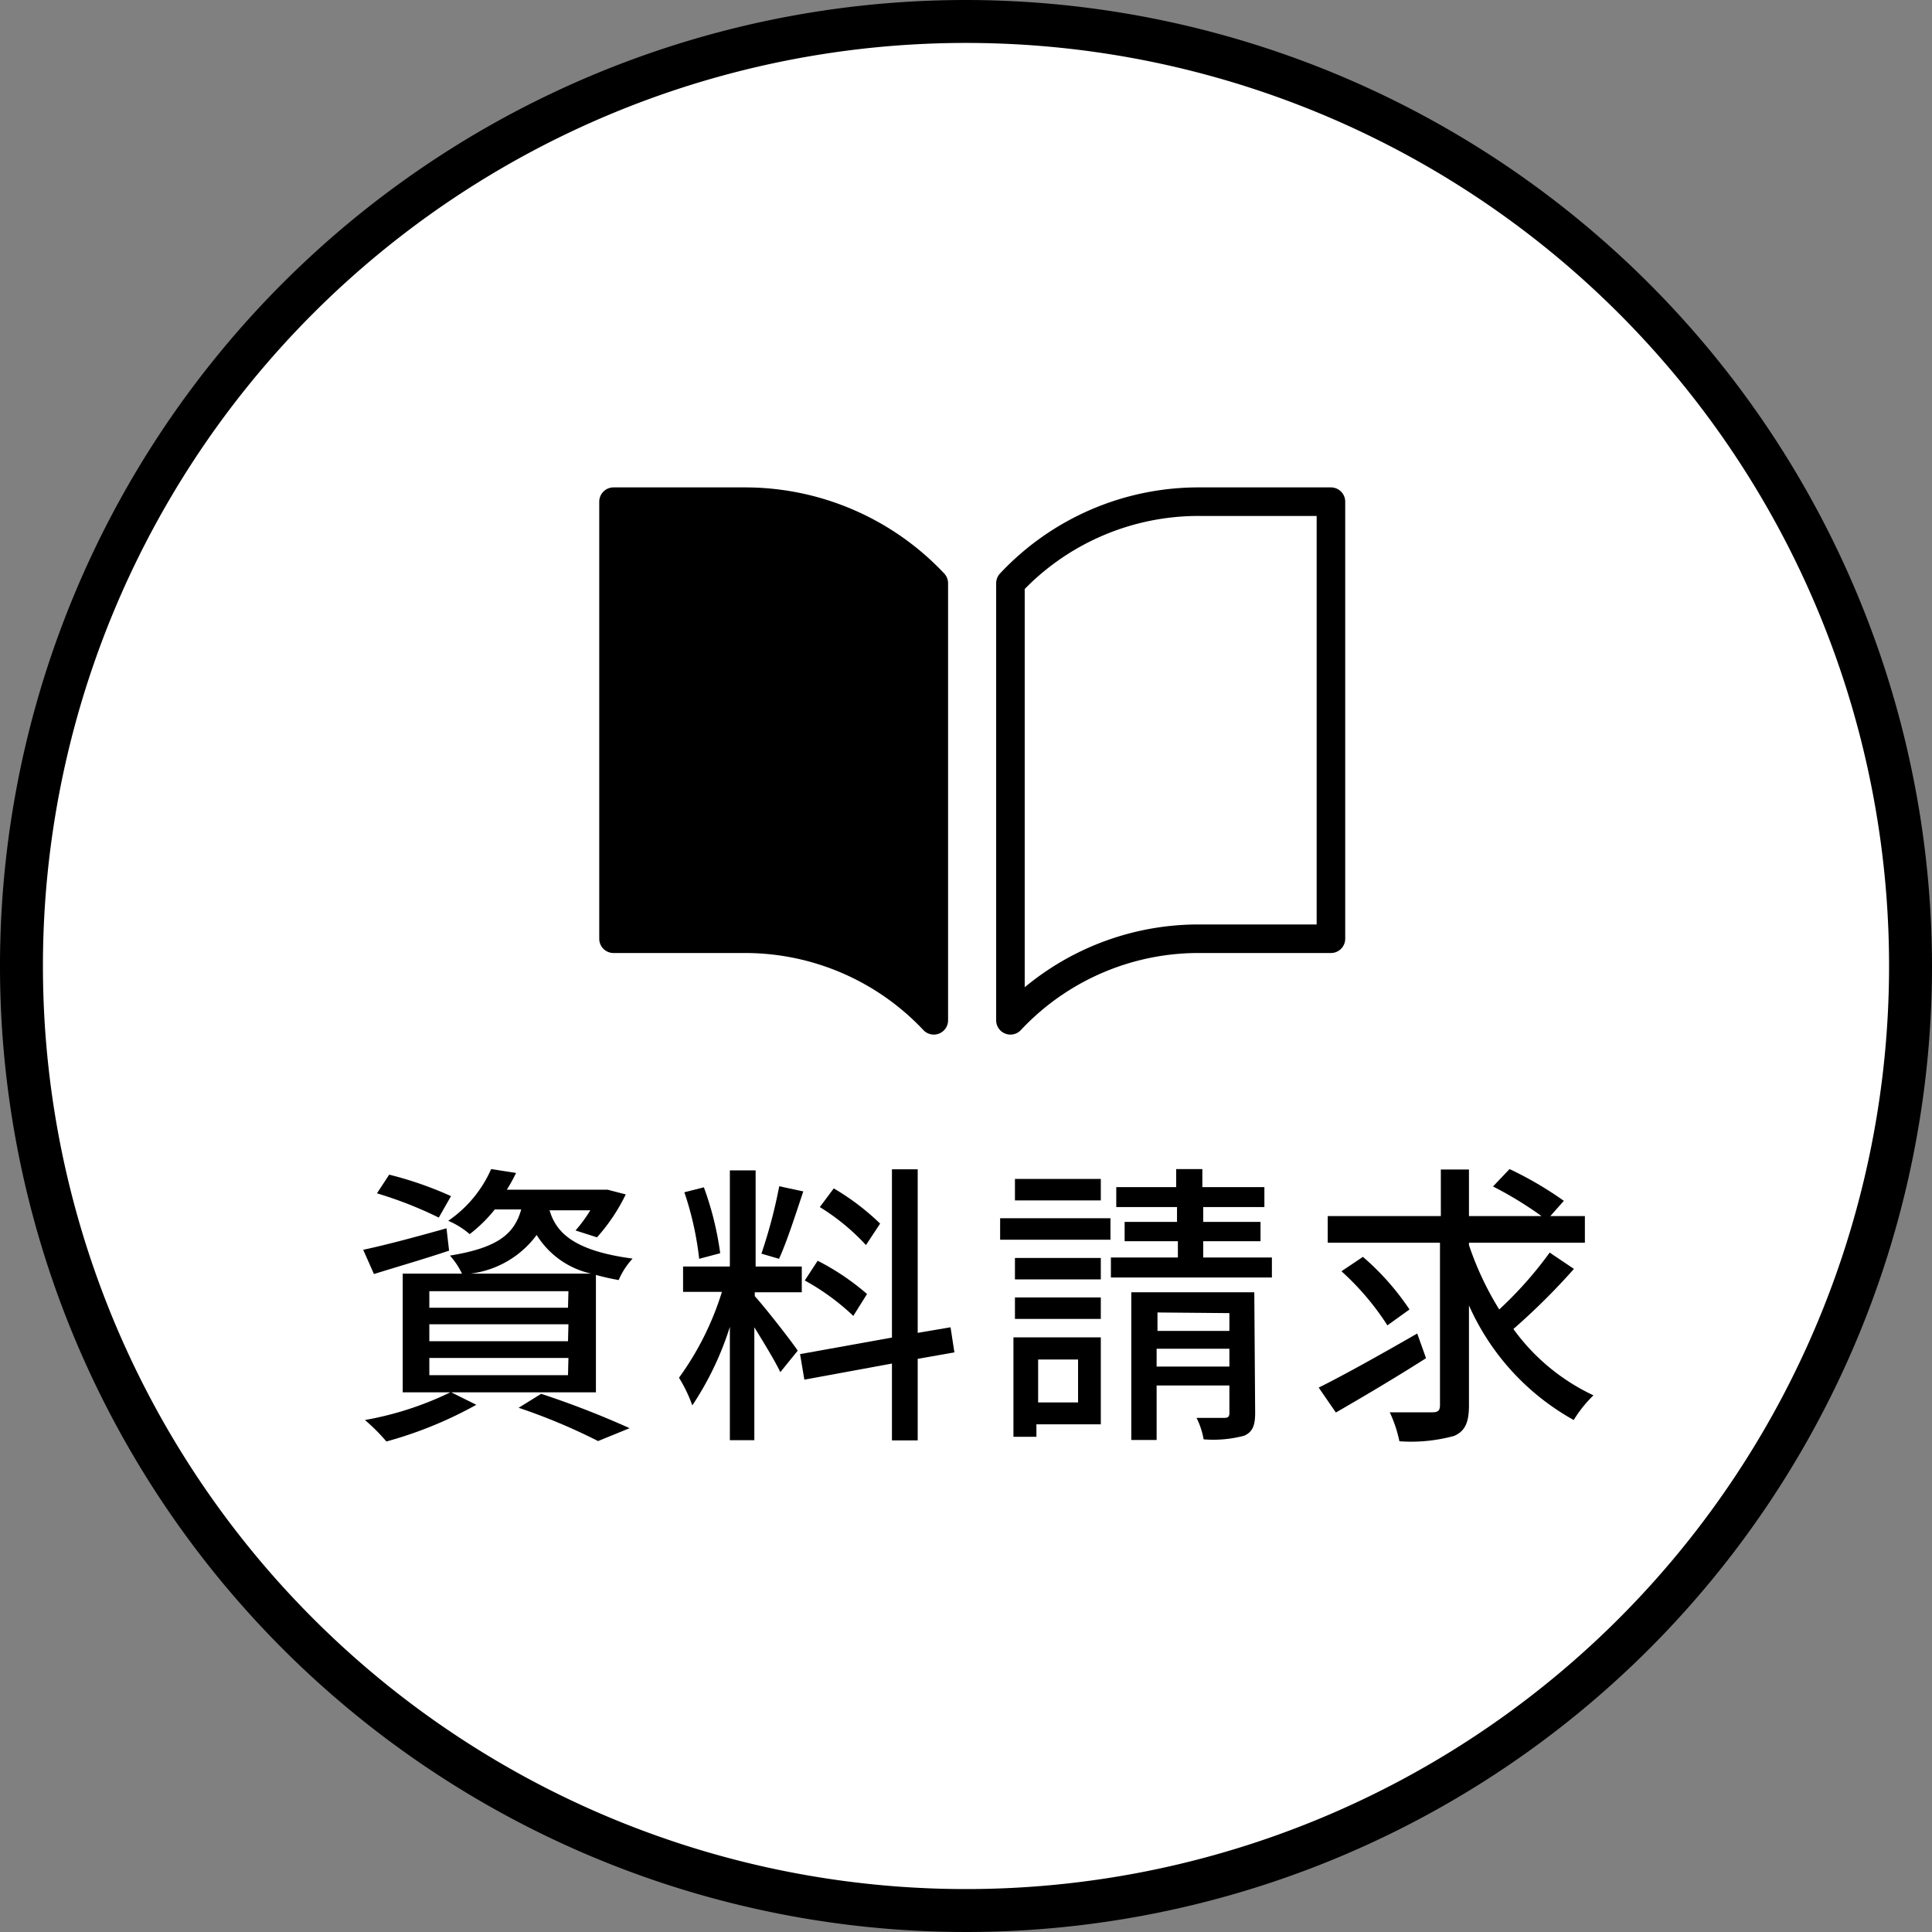
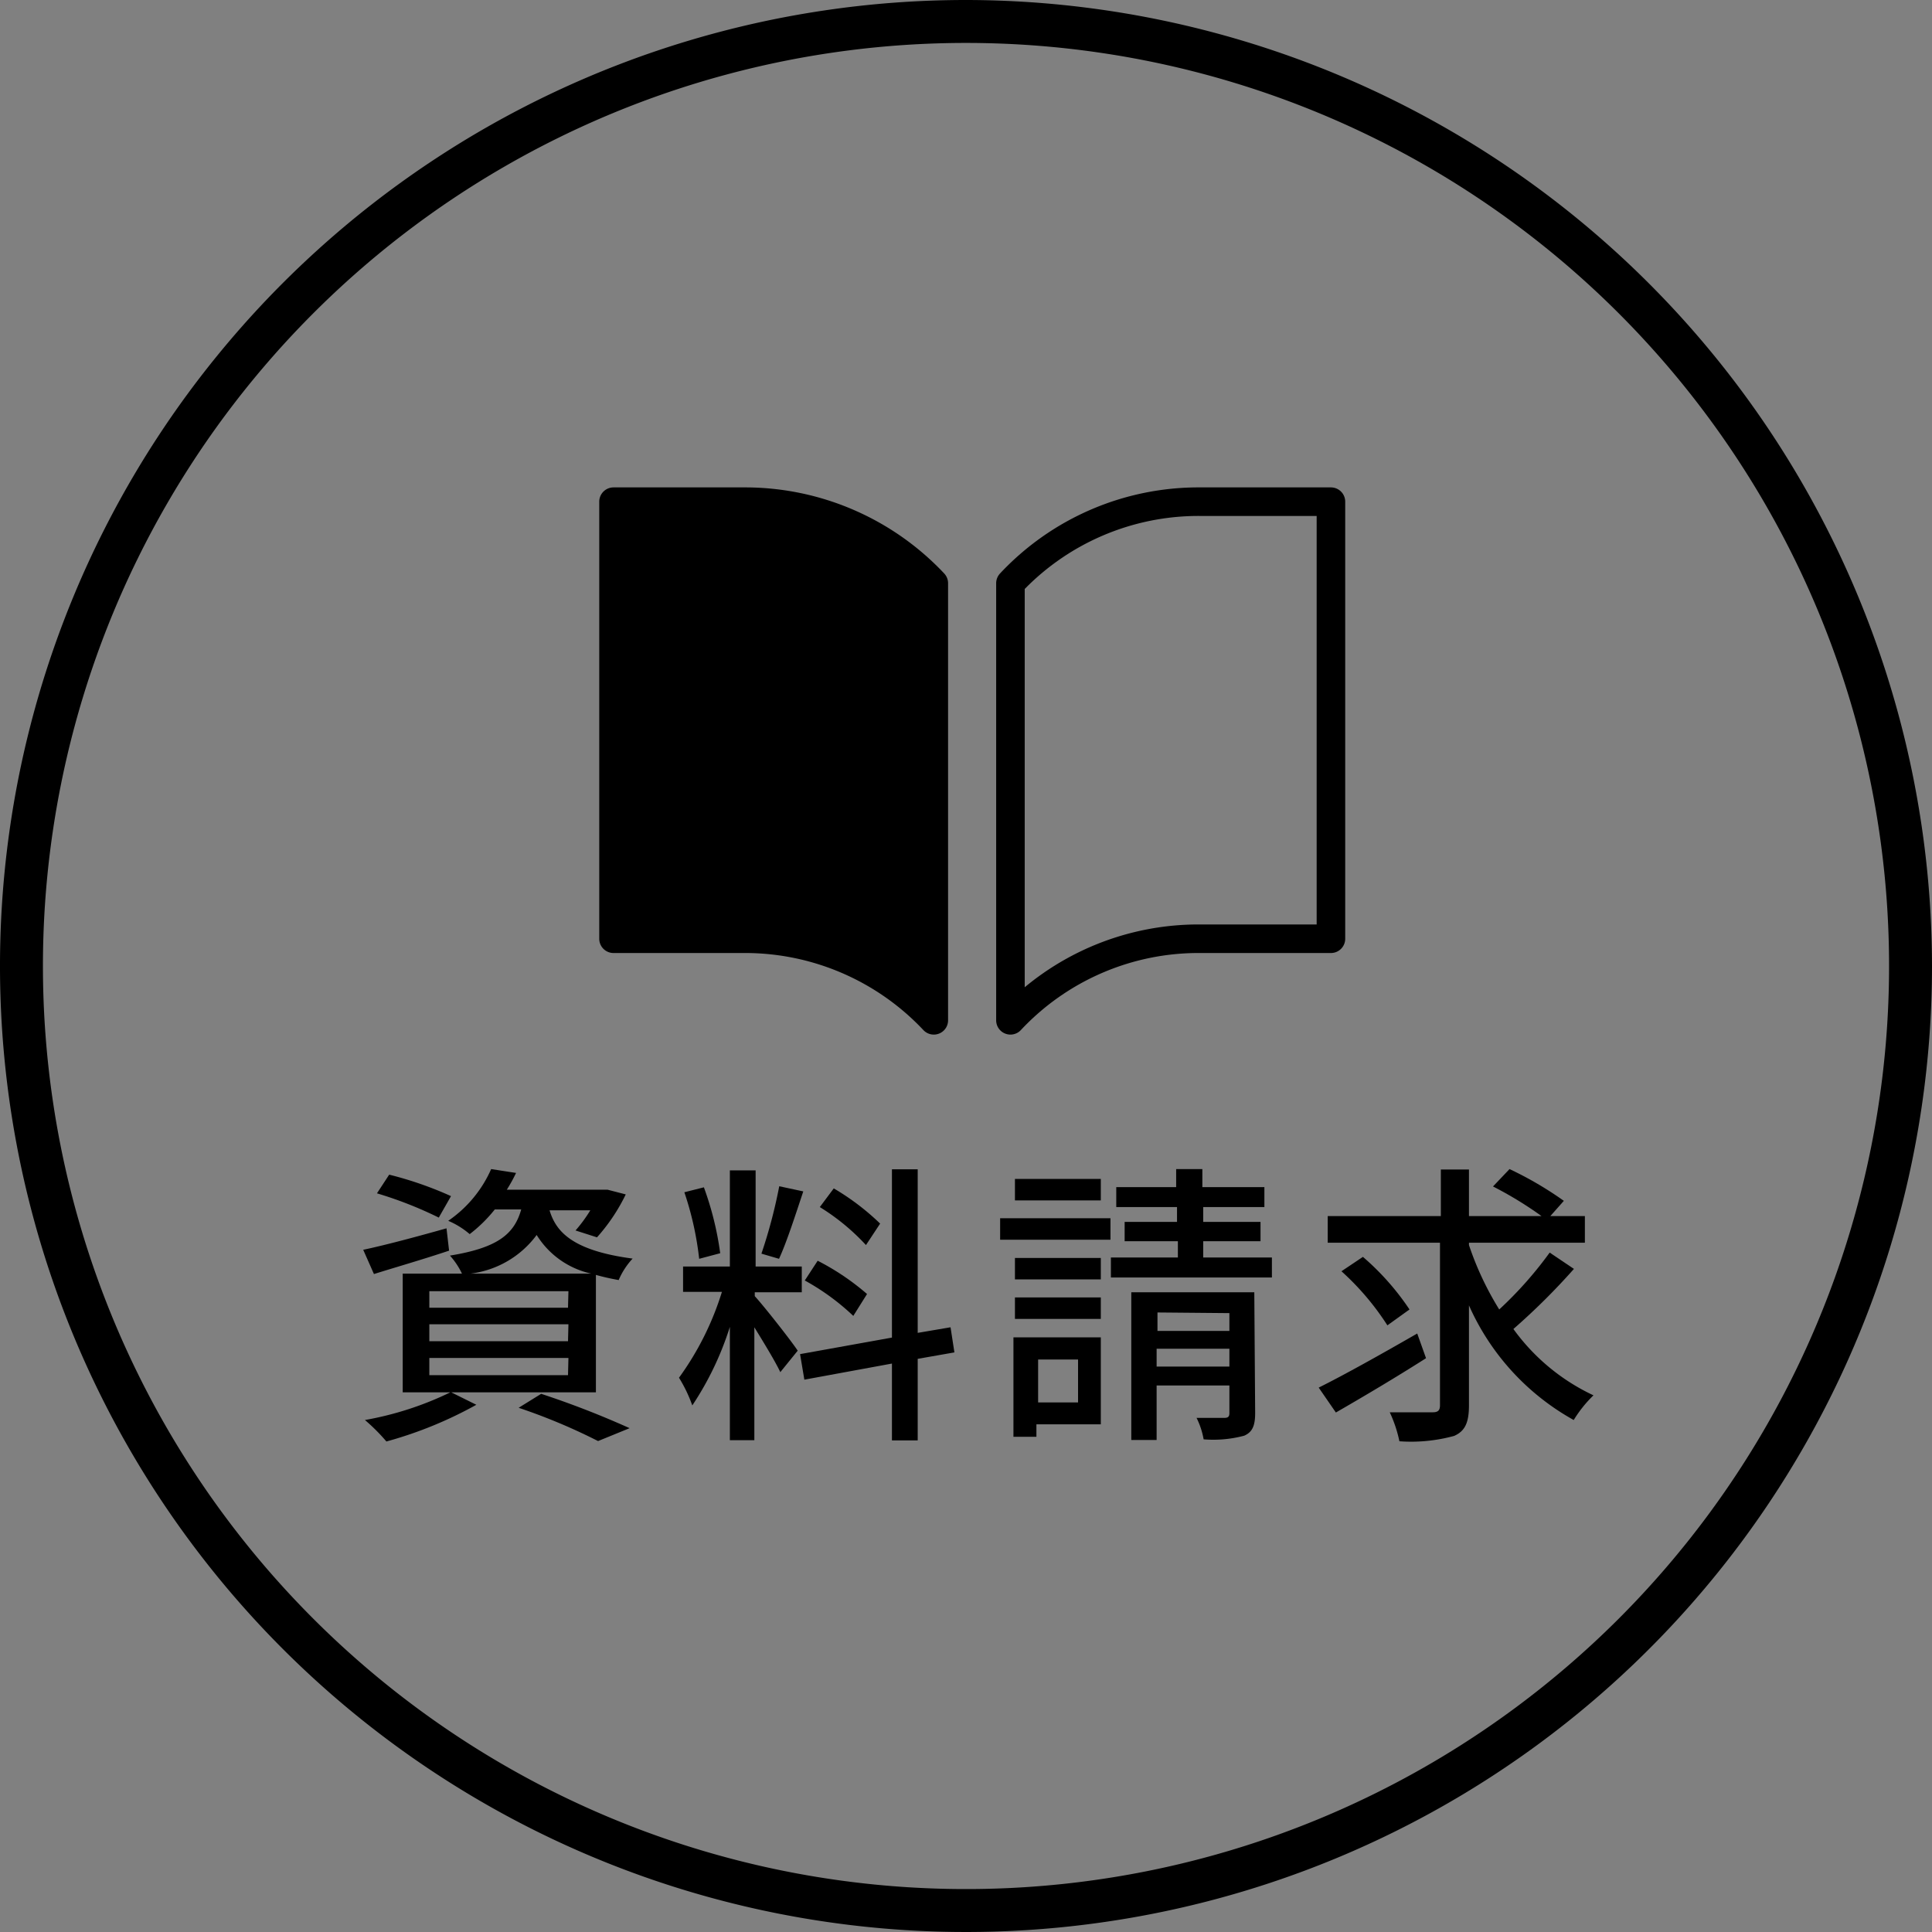
<svg xmlns="http://www.w3.org/2000/svg" viewBox="0 0 90 90">
  <rect x="0" y="0" width="90" height="90" fill="#808080" stroke="none" />
  <defs>
    <style>
      .cls-1 {
        fill: #fff;
      }

      .cls-2 {
        fill: none;
      }

      .cls-2, .cls-3 {
        stroke: #000;
        stroke-linecap: round;
        stroke-linejoin: round;
        stroke-width: 1.33px;
      }
    </style>
  </defs>
  <g id="レイヤー_2" data-name="レイヤー 2">
    <g id="アセット">
      <g>
        <g>
-           <circle class="cls-1" cx="45" cy="45" r="44" />
          <path d="M45,2A43,43,0,1,1,2,45,43,43,0,0,1,45,2m0-2A45,45,0,1,0,90,45,45.05,45.05,0,0,0,45,0Z" />
        </g>
        <g>
          <path class="cls-2" d="M55.9,23.37a12,12,0,0,0-8.83,3.8V47.53a12,12,0,0,1,8.83-3.8H62V23.37Z" />
          <path class="cls-3" d="M34.66,23.37H28.58V43.73h6.08a12.07,12.07,0,0,1,8.84,3.8V27.17A12.07,12.07,0,0,0,34.66,23.37Z" />
        </g>
        <g>
          <path d="M20.92,58.26c-1.19.4-2.48.77-3.5,1.09l-.5-1.13c1-.21,2.46-.6,3.88-1Zm1.27,7.18A18.84,18.84,0,0,1,18,67.15a8.74,8.74,0,0,0-1-1,15.11,15.11,0,0,0,4-1.3Zm-1.75-8.72a18.42,18.42,0,0,0-2.88-1.13l.57-.87a16.86,16.86,0,0,1,2.88,1Zm2.61-.38a6.72,6.72,0,0,1-1.17,1.15,3.81,3.81,0,0,0-1-.62,5.7,5.7,0,0,0,2-2.41l1.16.18a7.55,7.55,0,0,1-.43.78H28.1l.2,0,.85.22a8.61,8.61,0,0,1-1.34,2l-1-.32a6.74,6.74,0,0,0,.69-.94H25.6c.3,1,1.07,1.88,3.87,2.25a3.48,3.48,0,0,0-.65,1c-.39-.07-.74-.15-1.06-.24v5.47h-9V59.33h2.76a3.52,3.52,0,0,0-.56-.84c2.22-.36,3-1,3.32-2.15Zm3.43,3.81H20v.77h6.46Zm0,1.54H20v.79h6.46Zm0,1.57H20v.8h6.46Zm1.06-3.93A4,4,0,0,1,25,57.53a4.52,4.52,0,0,1-3.08,1.8Zm-2.33,5.6a41.76,41.76,0,0,1,4.12,1.6l-1.47.6a27.43,27.43,0,0,0-3.7-1.55Z" />
          <path d="M35.16,60.38c.41.44,1.73,2.12,2,2.54l-.81,1c-.23-.49-.76-1.36-1.21-2.09v5.26H34V61.81a14.35,14.35,0,0,1-1.75,3.66,6.64,6.64,0,0,0-.62-1.29,13.64,13.64,0,0,0,2-4H31.82V59H34V54.52h1.2V59h2.15v1.2H35.16Zm-2.59-1.74a14.7,14.7,0,0,0-.69-3.1l.91-.23a14.6,14.6,0,0,1,.76,3.07Zm4.85-3.14c-.36,1.08-.77,2.36-1.13,3.14l-.82-.24a23.67,23.67,0,0,0,.83-3.14Zm5.33,7.8v3.8h-1.2V63.52l-4.08.75-.2-1.19,4.28-.77V54.47h1.2v7.62l1.53-.26L44.46,63Zm-3-2a10.83,10.83,0,0,0-2.26-1.65l.6-.92a11.5,11.5,0,0,1,2.3,1.55ZM40.34,58a10.21,10.21,0,0,0-2.15-1.77l.65-.87A11.39,11.39,0,0,1,41,57Z" />
          <path d="M51.73,57.75H46.59v-1h5.14Zm-.45,8.6h-3v.58H47.21V62.3h4.07Zm0-6.75h-4v-1h4Zm-4,.84h4v1h-4Zm4-4.52h-4v-1h4Zm-2.92,7.41v2h1.86v-2Zm10.89-4.75v.93h-7.5v-.93h3.12v-.76H52.39v-.9h2.44v-.69H52V55.3h2.79v-.84h1.22v.84h2.89v.93H56.05v.69h2.67v.9H56.05v.76Zm-.78,7.24c0,.58-.12.89-.51,1.06a5.57,5.57,0,0,1-1.89.17,3.64,3.64,0,0,0-.33-1c.57,0,1.13,0,1.3,0s.23-.06.23-.22V64.54H53.88v2.54H52.7V60.2h5.73Zm-4.55-4.68V62h3.35v-.83Zm3.35,2.52v-.83H53.88v.83Z" />
          <path d="M66.43,63.27c-1.41.9-3,1.84-4.2,2.53l-.8-1.16c1.17-.58,2.94-1.57,4.59-2.52Zm6.89-4.16a31,31,0,0,1-2.82,2.8A9.64,9.64,0,0,0,74.23,65a5.81,5.81,0,0,0-.92,1.15,11.38,11.38,0,0,1-4.88-5.34v4.66c0,.81-.19,1.2-.69,1.42a7.6,7.6,0,0,1-2.55.25,6.12,6.12,0,0,0-.45-1.35c.88,0,1.76,0,2,0s.34-.08.34-.33V57.89H61.85V56.65h5.27V54.48h1.31v2.17h3.38a17.38,17.38,0,0,0-2.26-1.38l.77-.81a16.41,16.41,0,0,1,2.53,1.48l-.63.71h1.61v1.24h-5.4V58A14.3,14.3,0,0,0,69.84,61a17.94,17.94,0,0,0,2.35-2.65Zm-8.69,2.63a12.38,12.38,0,0,0-2.14-2.52l1-.67A12.06,12.06,0,0,1,65.66,61Z" />
        </g>
      </g>
    </g>
  </g>
</svg>